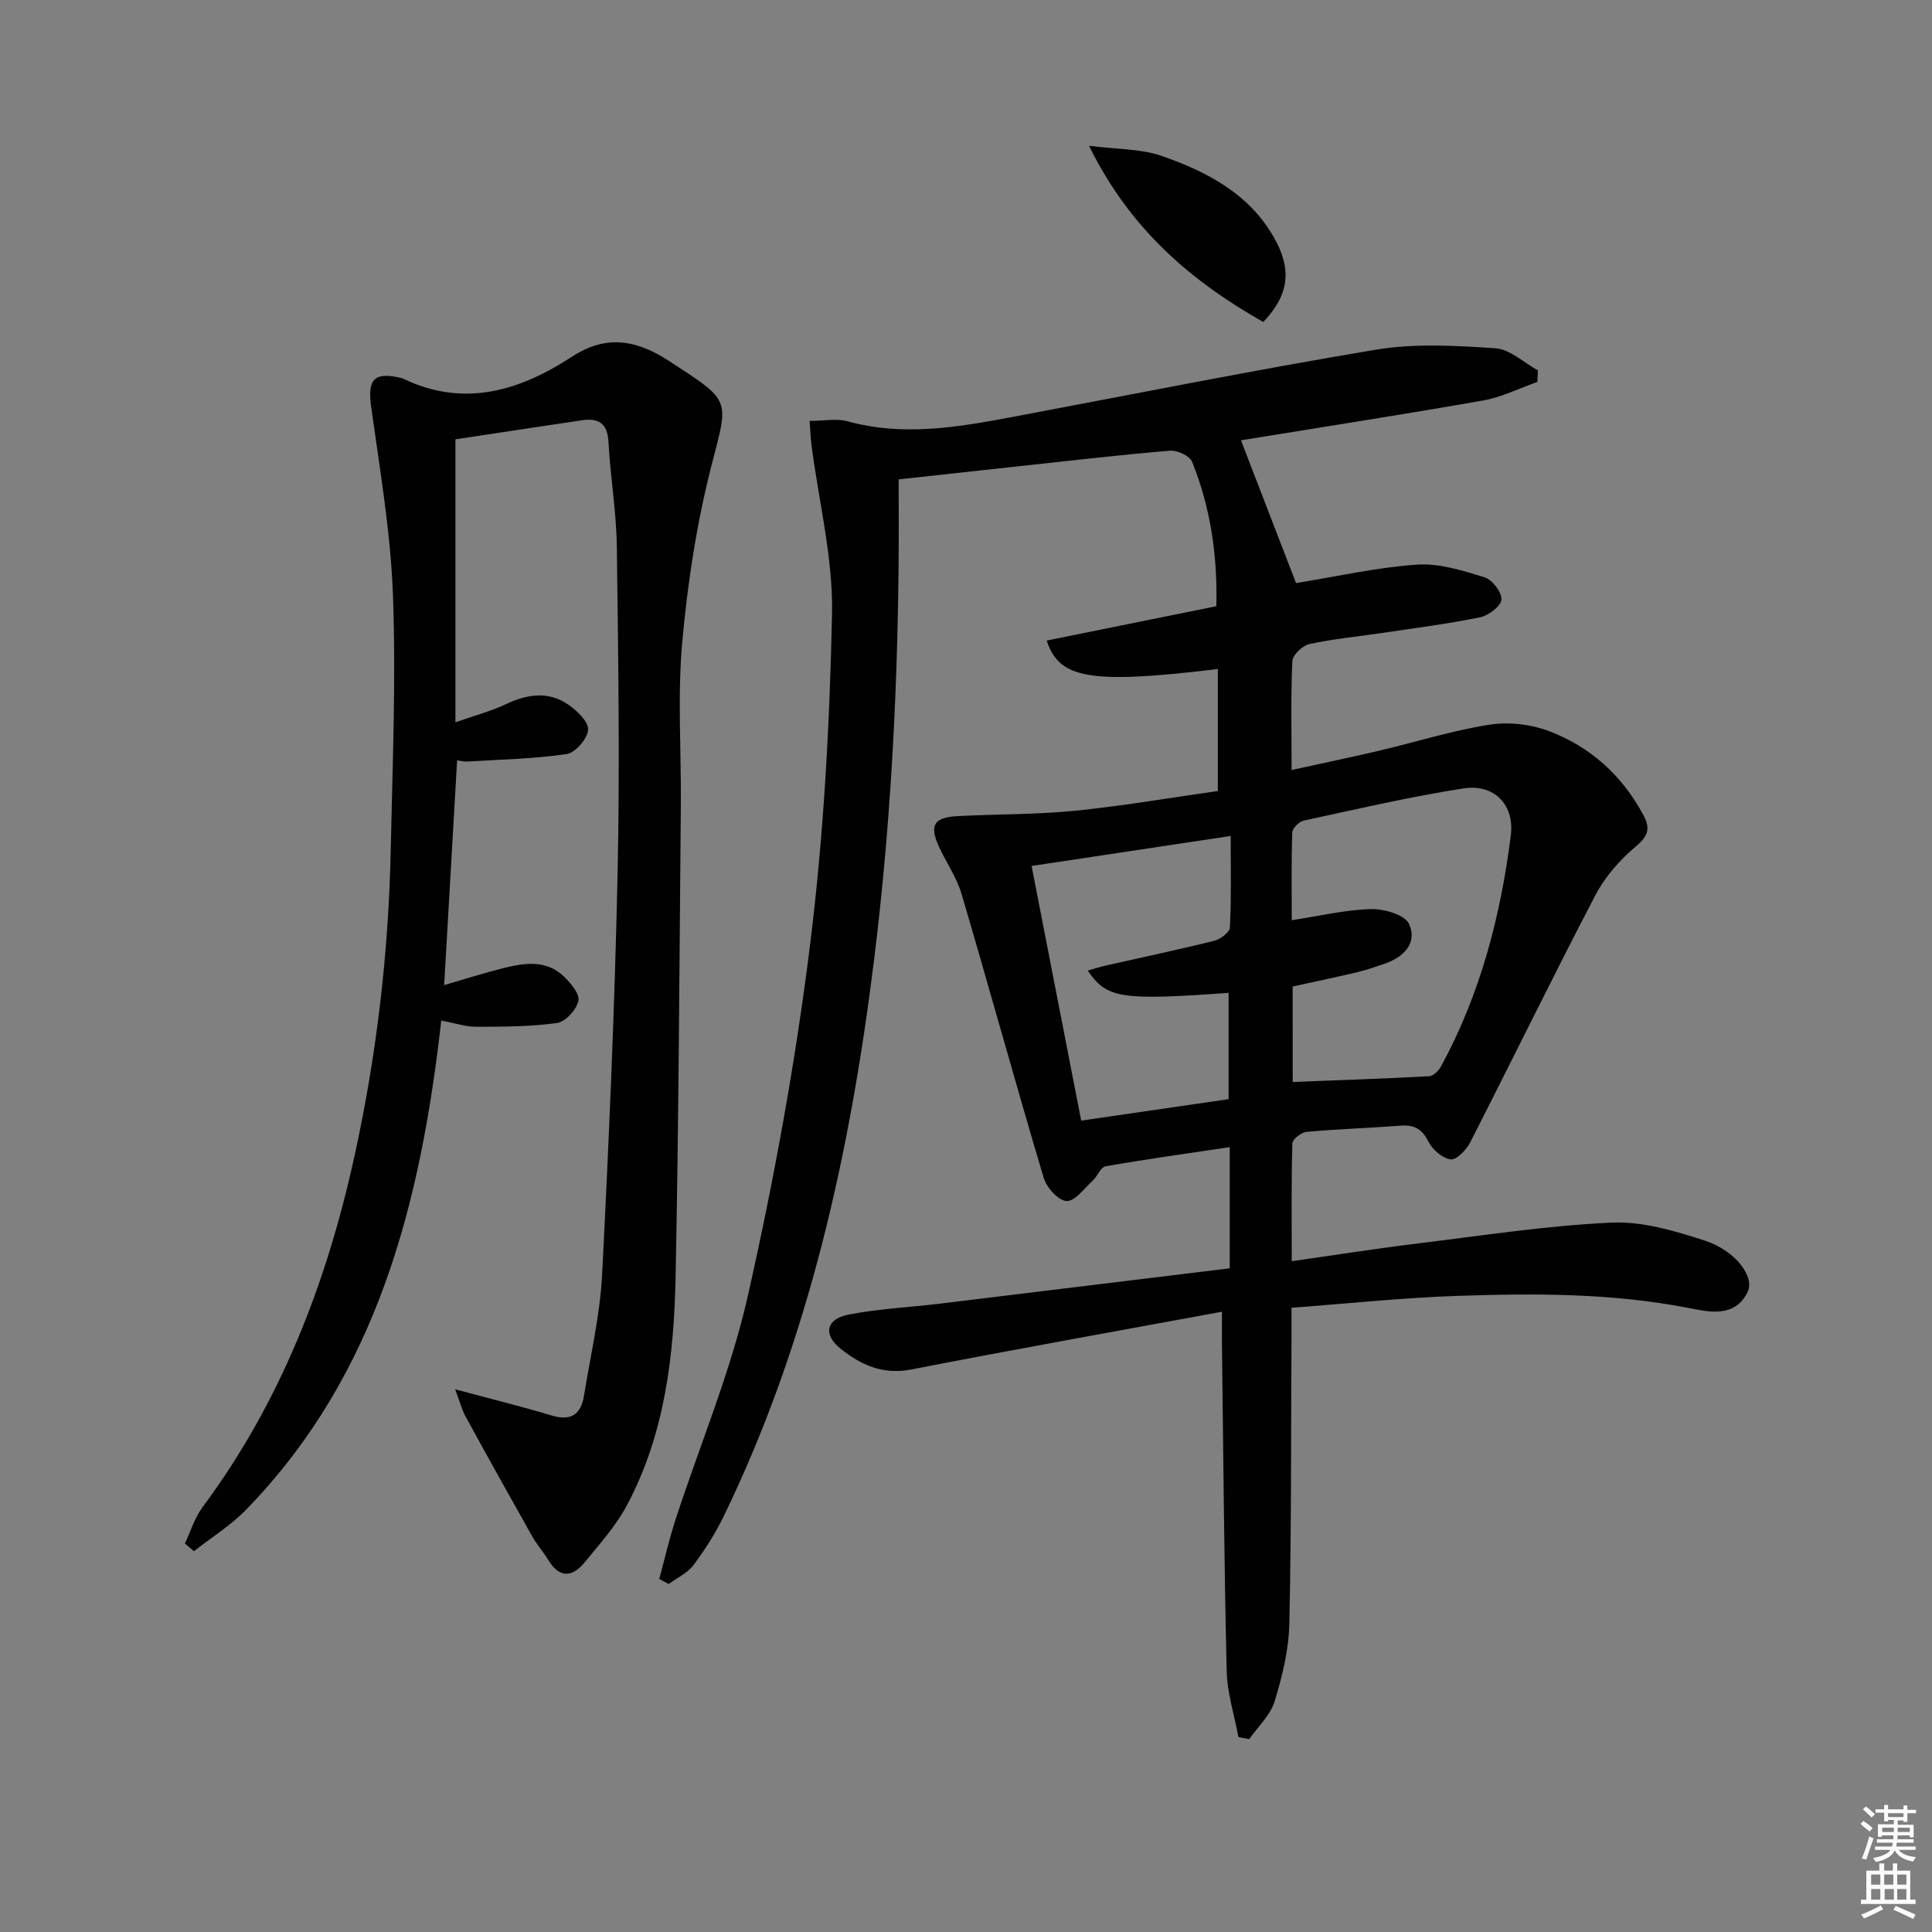
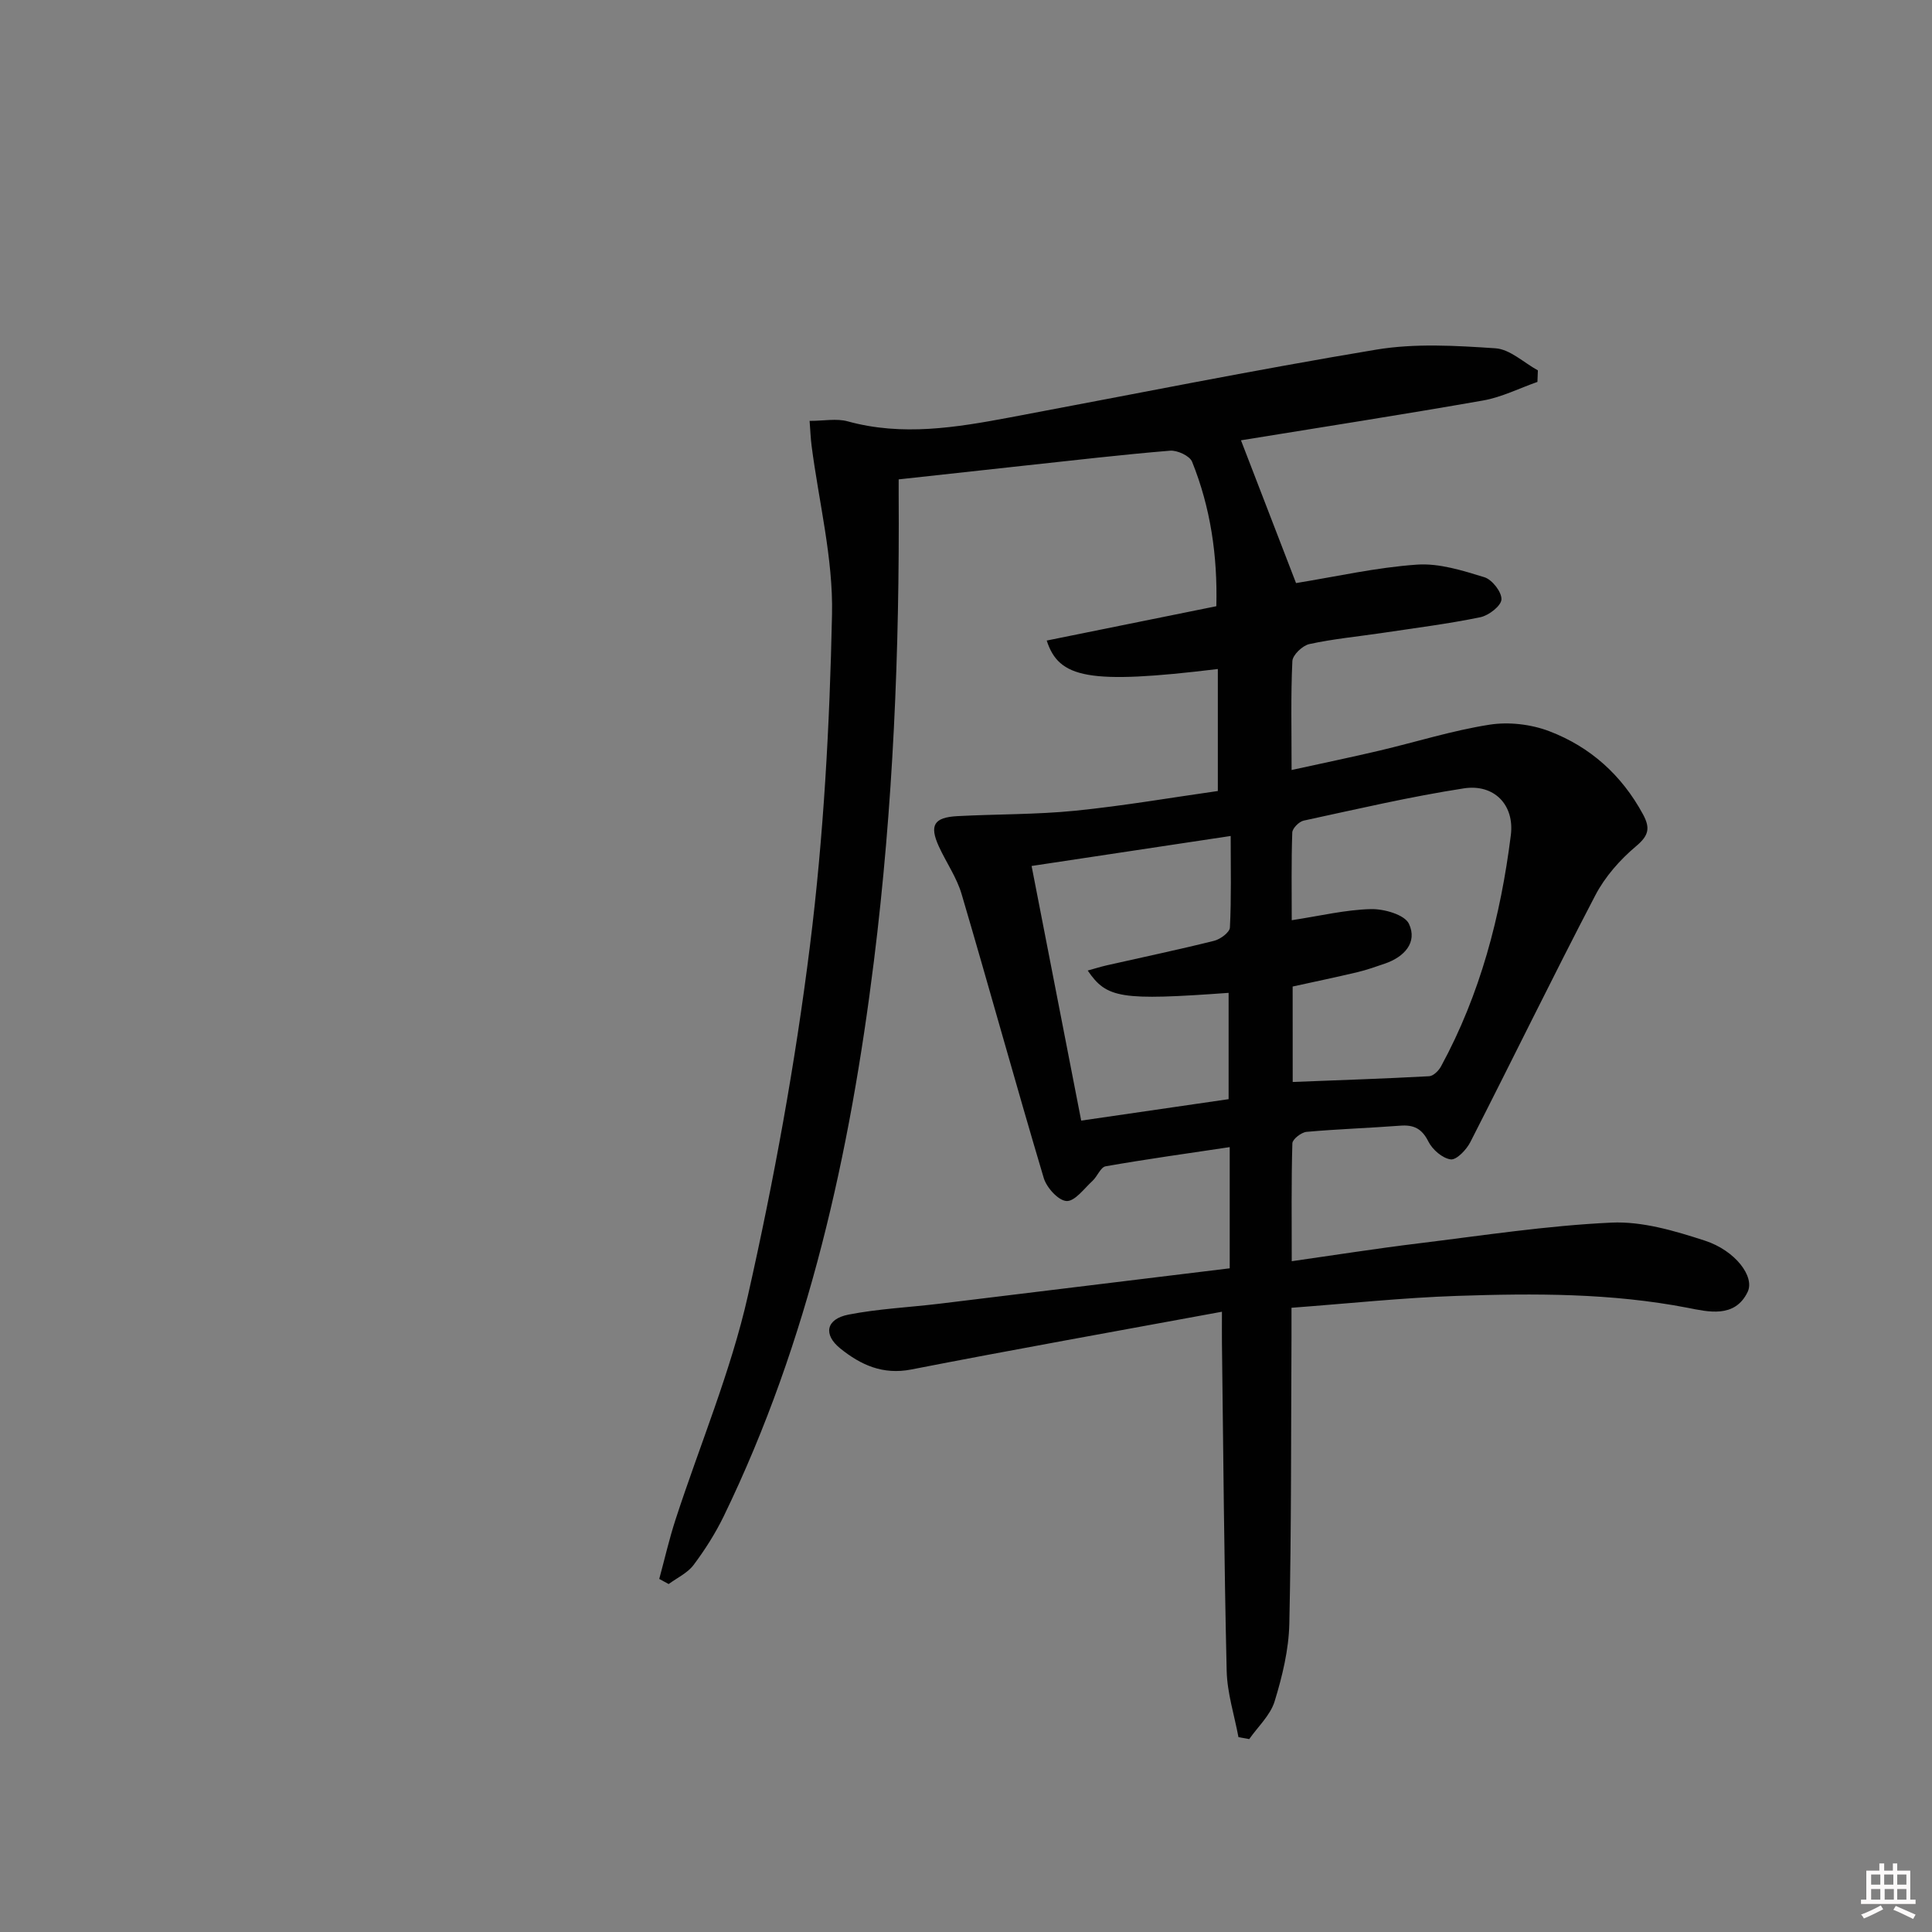
<svg xmlns="http://www.w3.org/2000/svg" enable-background="new 0 0 400 400" viewBox="0 0 400 400">
  <rect x="0" y="0" width="400" height="400" fill="#808080" stroke="none" />
-   <path d="m385.2 377.6.6-.6c.6.4 1.3.9 1.9 1.5l-.6.7c-.8-.6-1.4-1.1-1.9-1.6zm.3 7.1c.6-1.4 1.1-2.9 1.5-4.5.3.1.6.3.9.4-.5 1.4-1 2.9-1.5 4.4l-.9-.2zm.2-10.1.6-.6c.7.5 1.3 1.1 1.9 1.6l-.7.7c-.6-.6-1.2-1.2-1.8-1.7zm8.4-.8h.8v.9h1.8v.7h-1.8v1.8h-.8v-.3h-1.2v.9h3.3v2.6h-.8v-.4h-2.5c0 .3 0 .6-.1.8h3.4v.7h-3.5c0 .3-.1.6-.1.8h4v.7h-3.5c.7.9 1.9 1.3 3.6 1.5-.2.2-.4.5-.6.9-1.9-.3-3.2-1.1-3.8-2.3-.5 1.1-1.8 2-3.9 2.4-.2-.3-.4-.5-.6-.8 1.9-.4 3.1-.9 3.6-1.7h-3.2v-.7h3.5c.1-.2.1-.5.2-.8h-3.3v-.7h3.4c0-.2 0-.5 0-.8h-2.4v.3h-.8v-2.6h3.3v-.9h-1.2v.3h-.8v-1.8h-1.8v-.7h1.8v-.9h.8v.9h3.2zm-4.4 5.5h2.4c0-.3 0-.6 0-.9h-2.4zm1.2-3.1h3.2v-.8h-3.2zm4.4 2.2h-2.4v.9h2.5v-.9z" fill="#fcfafa" />
  <path d="m389.2 385.8h.9v1.5h1.8v-1.5h.9v1.5h2.7v6h1.1v.9h-11.3v-.9h1.1v-6h2.7v-1.5zm.2 8.7.5.8c-1.2.6-2.5 1.3-4 1.9-.2-.3-.3-.6-.6-.8 1.6-.6 3-1.3 4.1-1.9zm-2-4.3h1.9v-2.1h-1.9zm0 3.1h1.9v-2.2h-1.9zm2.7-3.1h1.9v-2.1h-1.9zm.1 3.1h1.9v-2.2h-1.9zm2.3 1.3c1.4.6 2.7 1.2 4.1 1.8l-.5.9c-1.5-.7-2.8-1.4-4.1-1.9zm2.2-6.5h-1.9v2.1h1.9zm-1.9 5.2h1.9v-2.2h-1.9z" fill="#fcfafa" />
  <g fill="#010101">
    <path d="m254.6 262.59c0-8.61 0-16.55 0-25.09-8.77 1.31-17.26 2.49-25.69 3.97-1.04.18-1.71 2.09-2.71 3.01-1.73 1.58-3.64 4.25-5.37 4.18-1.69-.07-4.13-2.76-4.73-4.75-5.83-19.56-11.24-39.23-17.01-58.8-1.01-3.44-3.18-6.53-4.7-9.84-2.01-4.4-1.05-6.04 3.84-6.3 8.13-.43 16.31-.31 24.4-1.12 10.02-1.01 19.97-2.73 29.51-4.08 0-8.87 0-17.03 0-25.26-26.9 3.28-32.9 1.87-35.43-5.89 11.67-2.36 23.26-4.71 35.12-7.11.26-10.48-1.2-20.42-5.02-29.91-.49-1.22-3.06-2.41-4.56-2.29-10.09.83-20.15 2.02-30.22 3.1-8.55.92-17.09 1.87-25.97 2.84 0 1.21-.01 2.18 0 3.15.2 32.31-1.14 64.56-5.13 96.62-4.94 39.71-13.47 78.55-31.07 114.86-1.73 3.56-3.89 6.97-6.27 10.14-1.25 1.66-3.4 2.65-5.15 3.94-.65-.35-1.3-.71-1.95-1.06 1.12-4.11 2.06-8.27 3.38-12.31 5.03-15.45 11.42-30.58 14.98-46.36 5.39-23.9 9.81-48.11 12.84-72.41 2.84-22.72 4.09-45.71 4.57-68.62.25-11.6-2.73-23.28-4.23-34.92-.2-1.58-.26-3.18-.41-5.14 2.98 0 5.58-.54 7.87.09 11.31 3.12 22.43 1.29 33.57-.8 25.28-4.74 50.5-9.82 75.86-14.04 8.04-1.34 16.5-.83 24.7-.28 3.01.2 5.86 2.97 8.78 4.57-.03.8-.06 1.59-.09 2.39-3.74 1.31-7.38 3.16-11.22 3.84-16.66 2.93-33.39 5.52-50.16 8.25.13.34 11.41 29.58 11.4 29.56 8.35-1.35 16.65-3.24 25.04-3.82 4.59-.32 9.44 1.22 13.96 2.61 1.6.49 3.61 3.07 3.53 4.6-.07 1.34-2.63 3.32-4.37 3.68-6.65 1.37-13.42 2.22-20.15 3.23-5.09.76-10.24 1.24-15.26 2.33-1.41.31-3.45 2.25-3.51 3.52-.34 7.13-.16 14.28-.16 22.55 6.47-1.42 12.37-2.64 18.22-4.02 7.59-1.79 15.08-4.16 22.75-5.36 4-.63 8.62-.09 12.41 1.36 8.46 3.23 14.98 9.08 19.37 17.19 1.53 2.83 1.23 4.38-1.43 6.61-3.33 2.8-6.43 6.32-8.43 10.15-8.84 16.93-17.2 34.11-25.89 51.12-.8 1.57-2.85 3.72-4.05 3.57-1.71-.22-3.79-2.02-4.63-3.7-1.34-2.68-3.03-3.5-5.83-3.28-6.46.49-12.95.7-19.4 1.28-1.08.1-2.9 1.52-2.93 2.37-.23 7.95-.13 15.92-.13 24.41 9.12-1.3 17.61-2.64 26.14-3.68 13.33-1.63 26.65-3.69 40.03-4.31 6.41-.3 13.15 1.71 19.39 3.74 6.28 2.05 10.35 7.45 8.83 10.61-2.65 5.53-8.27 4.09-12.4 3.29-15.85-3.07-31.79-3.01-47.75-2.47-11.26.38-22.5 1.58-34.29 2.46 0 2.4.01 4.17 0 5.95-.11 19.83-.01 39.66-.45 59.48-.12 5.38-1.45 10.86-3.04 16.05-.88 2.88-3.45 5.23-5.26 7.82-.74-.13-1.49-.27-2.23-.4-.85-4.57-2.33-9.12-2.44-13.71-.53-22.64-.7-45.28-.98-67.93-.02-1.79 0-3.58 0-6.44-21.95 4.05-43.18 7.83-64.33 11.96-5.9 1.15-10.47-.96-14.68-4.35-3.6-2.9-2.95-6.1 1.67-7.01 6.17-1.21 12.51-1.5 18.77-2.25 19.93-2.43 39.85-4.87 60.18-7.34zm13.04-38.58c9.78-.38 19.03-.69 28.26-1.19.87-.05 1.97-1.15 2.45-2.04 8.13-14.94 12.35-31.13 14.45-47.85.8-6.34-3.5-10.66-9.71-9.71-11.14 1.72-22.15 4.3-33.18 6.68-.96.21-2.33 1.59-2.36 2.47-.21 6.06-.11 12.14-.11 18.15 5.96-.91 11.15-2.17 16.38-2.3 2.71-.07 7 1.15 7.89 3.05 1.81 3.87-.99 6.86-4.97 8.23-1.87.64-3.75 1.31-5.67 1.77-4.47 1.06-8.98 2-13.44 2.98.01 6.9.01 13.35.01 19.76zm-12.84-50.93c-14.02 2.11-27.39 4.12-41.22 6.21 3.49 17.88 6.86 35.2 10.27 52.72 10.65-1.55 20.62-3 30.52-4.44 0-7.61 0-14.79 0-22.01-22.31 1.61-25.24 1.16-29.17-4.62 1.36-.37 2.6-.77 3.86-1.06 7.44-1.69 14.92-3.25 22.32-5.1 1.29-.32 3.21-1.75 3.26-2.74.31-6.11.16-12.24.16-18.96z" />
-     <path d="m91.36 211.29c-4.27 37.78-13.16 73.2-40.34 101.21-3.2 3.3-7.22 5.8-10.87 8.66-.62-.53-1.24-1.07-1.87-1.6 1.2-2.53 2.03-5.34 3.67-7.54 16.17-21.75 25.67-46.38 31.43-72.6 4.57-20.82 7.06-41.92 7.51-63.24.37-17.63 1.11-35.29.47-52.89-.47-13.04-2.71-26.03-4.51-38.99-.8-5.79.56-7.42 6.33-6.01.16.04.31.12.46.19 12.58 5.98 24.12 2.34 34.76-4.62 6.75-4.41 12.63-3.59 18.9.11.86.51 1.68 1.08 2.51 1.62 11.68 7.56 10.94 7.37 7.52 20.68-3.07 11.97-4.97 24.37-6.08 36.69-1.01 11.21-.19 22.57-.29 33.87-.3 32.46-.43 64.93-1.08 97.39-.33 16.33-2.19 32.57-10.03 47.33-2.3 4.34-5.7 8.13-8.85 11.97-2.5 3.04-5.17 3.26-7.46-.5-1.03-1.7-2.38-3.22-3.36-4.95-4.65-8.24-9.25-16.5-13.79-24.8-.81-1.49-1.24-3.2-2.15-5.63 7.32 1.97 13.69 3.53 19.96 5.42 4.02 1.21 6.09-.22 6.71-4.1 1.34-8.34 3.32-16.66 3.75-25.05 1.41-27.57 2.6-55.15 3.2-82.75.49-22.61.14-45.24-.15-67.86-.09-7.29-1.34-14.56-1.74-21.86-.21-3.86-2.12-4.92-5.48-4.43-8.64 1.28-17.28 2.6-26.2 3.95v58.59c3.84-1.36 7.32-2.28 10.53-3.79 4.37-2.05 8.68-2.7 12.77.08 1.84 1.25 4.26 3.54 4.17 5.24-.09 1.82-2.64 4.77-4.43 5.04-6.81 1-13.75 1.13-20.64 1.55-.64.04-1.29-.15-2.05-.25-.89 15.46-1.77 30.78-2.68 46.53 4.05-1.17 8.23-2.51 12.49-3.57 4.27-1.06 8.69-1.64 12.25 1.75 1.44 1.37 3.36 3.65 3.05 5.09-.39 1.82-2.67 4.33-4.41 4.58-5.52.77-11.17.78-16.76.78-2.23 0-4.5-.78-7.22-1.29z" />
-     <path d="m261.55 66.67c-15.06-8.55-27.61-19.25-36.08-36.49 5.74.75 10.72.59 15.1 2.12 9.31 3.25 18.03 7.78 23.2 16.88 3.76 6.64 3.13 11.85-2.22 17.49z" />
  </g>
</svg>